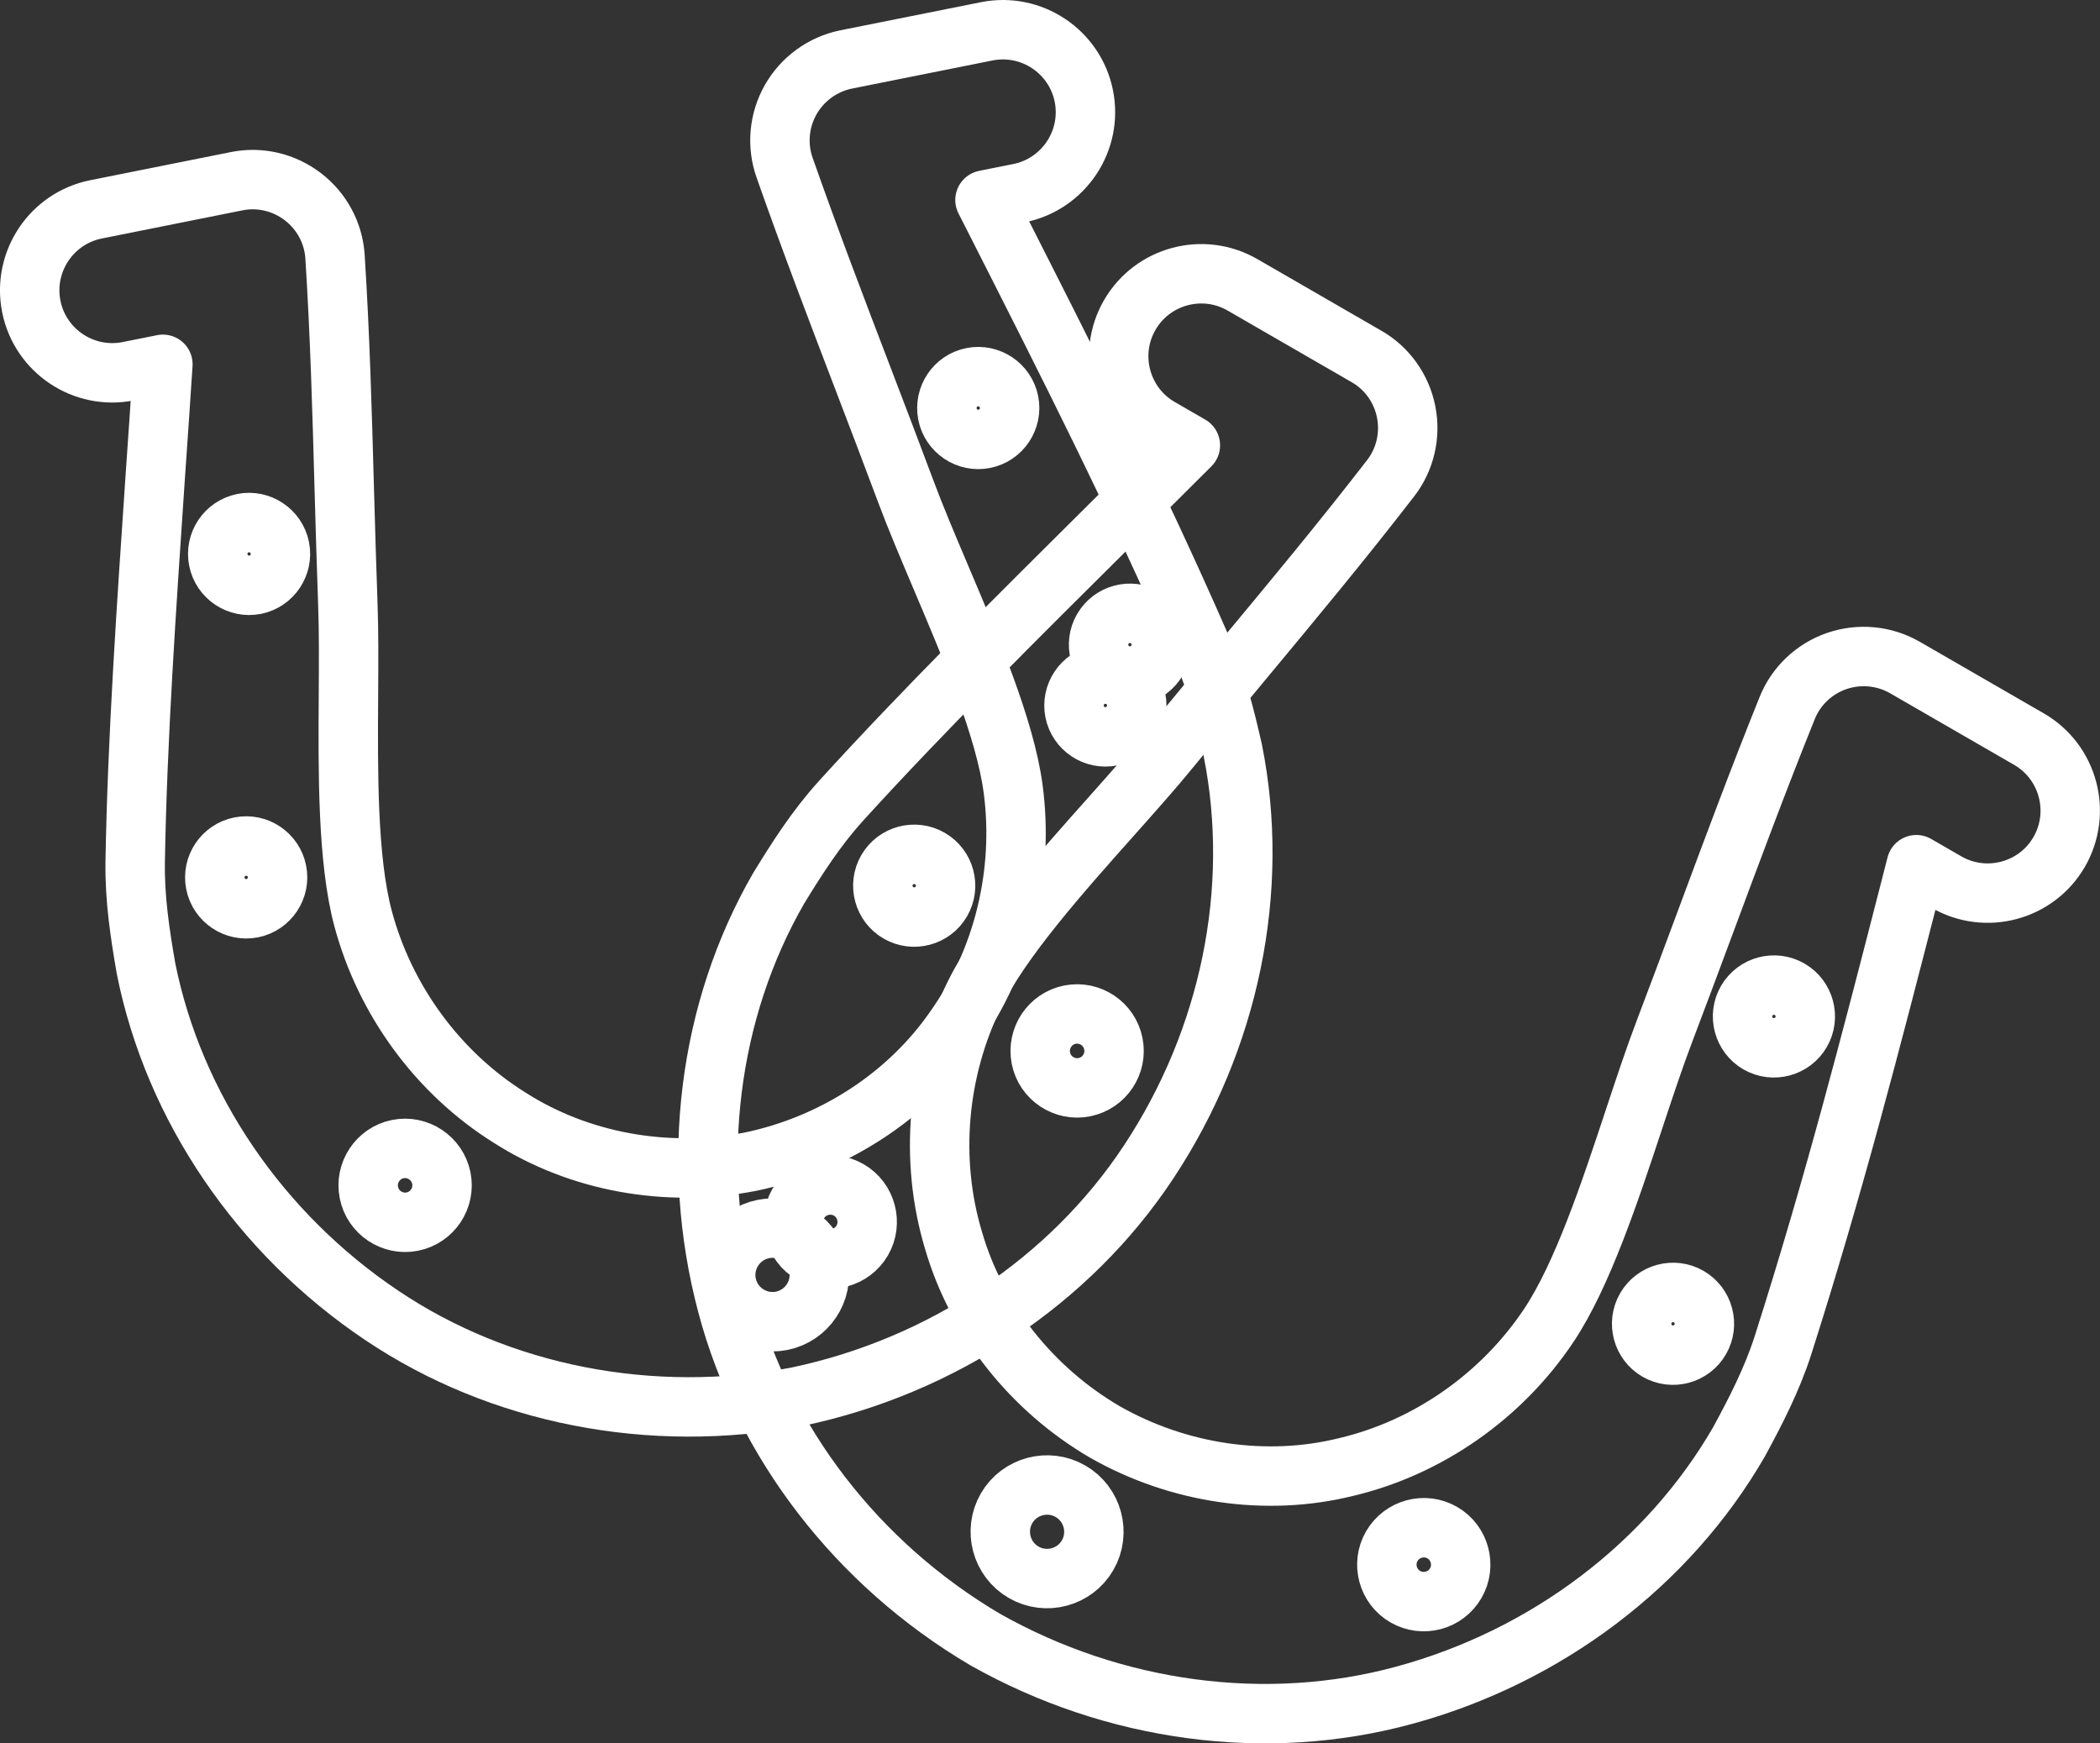
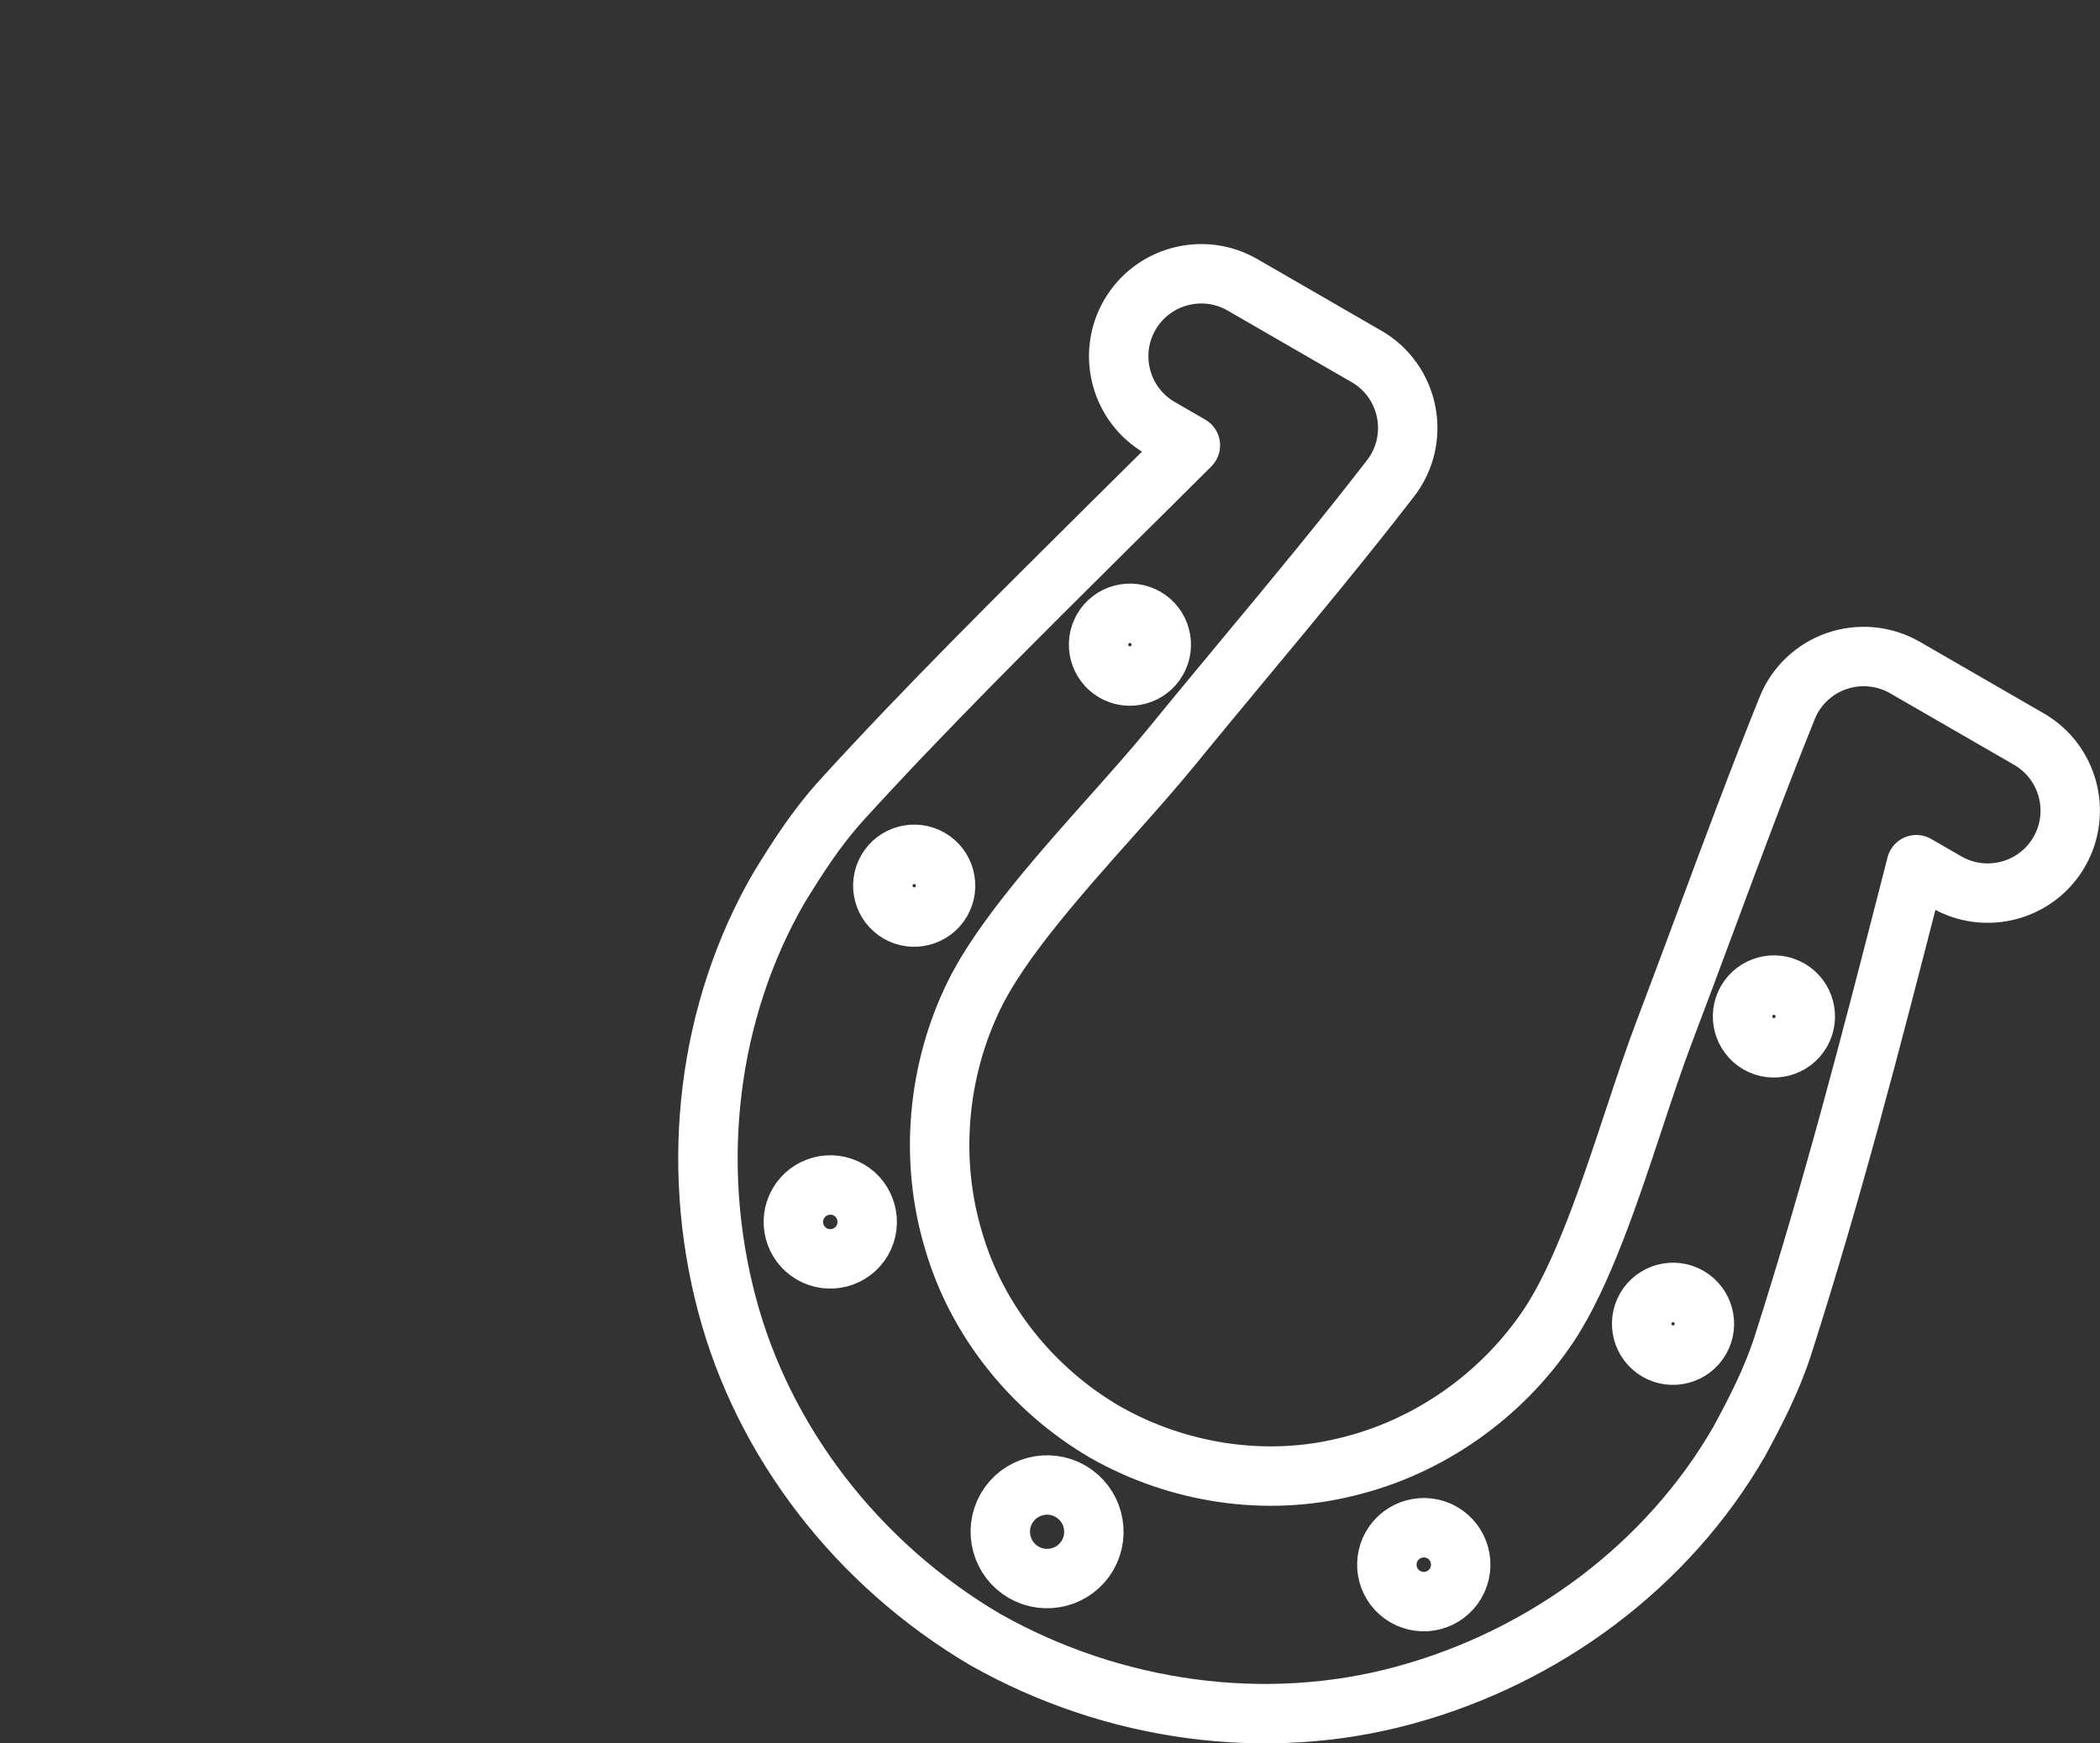
<svg xmlns="http://www.w3.org/2000/svg" id="Layer_2" data-name="Layer 2" viewBox="0 0 883.5 733.45">
  <rect x="0" y="0" width="883.5" height="733.45" fill="#333333" stroke="none" />
  <defs>
    <style>      .cls-1 {        fill: none;        stroke: #fff;        stroke-linejoin: round;        stroke-width: 25px;      }    </style>
  </defs>
  <g id="Layer_1-2" data-name="Layer 1">
    <g>
-       <path class="cls-1" d="M116.52,366.54c1.43,7.13-3.23,14.12-10.36,15.54-7.13,1.43-14.12-3.23-15.54-10.36-1.43-7.13,3.23-14.12,10.36-15.54,7.16-1.43,14.12,3.23,15.54,10.36ZM102.21,220.09c7.11-1.42,14.09,3.23,15.52,10.37,1.43,7.13-3.23,14.12-10.33,15.54-7.13,1.43-14.12-3.23-15.54-10.36-1.43-7.13,3.2-14.11,10.36-15.54ZM185.68,495.65c1.68,8.4-3.79,16.61-12.19,18.29-8.4,1.68-16.61-3.79-18.29-12.19-1.68-8.4,3.78-16.63,12.18-18.31,8.38-1.68,16.61,3.81,18.29,12.21ZM321.15,517.07c10.64-2.13,21.05,4.81,23.18,15.45,2.13,10.64-4.82,21.03-15.46,23.16-10.64,2.13-21.05-4.81-23.18-15.45-2.12-10.62,4.82-21.03,15.46-23.16ZM450.11,426.89c8.4-1.68,16.61,3.79,18.29,12.21,1.68,8.4-3.76,16.6-12.19,18.29-8.4,1.68-16.61-3.79-18.29-12.19-1.66-8.43,3.81-16.64,12.18-18.31ZM408.97,158.71c7.13-1.43,14.12,3.23,15.54,10.36,1.43,7.13-3.23,14.12-10.36,15.54-7.13,1.43-14.12-3.23-15.54-10.36-1.4-7.14,3.23-14.12,10.36-15.54ZM462.45,283.85c7.13-1.43,14.12,3.23,15.54,10.36,1.43,7.13-3.23,14.12-10.36,15.54-7.13,1.43-14.12-3.23-15.54-10.36-1.4-7.14,3.23-14.12,10.36-15.54ZM56.88,362.74c-.26,15.51,2.09,30.48,4.56,44.75,11.66,58.27,47.82,111.48,99.27,145.97,49.67,33.37,113.27,45.85,174.65,34.16,60.99-12.8,114.88-48.79,147.86-98.72,34.19-51.65,47.15-114.66,35.44-173.18-3.17-13.9-6.79-28.63-12.96-42.78-28.07-64.19-56.38-120.01-86.35-179.06l-4.95-9.74,14.34-2.87c18.77-3.76,31-22.08,27.25-40.85-3.76-18.77-22.08-31-40.87-27.24l-59.19,11.84c-9.83,2.02-18.32,8.19-23.29,16.94-4.93,8.72-5.87,19.12-2.57,28.51,10.58,30.12,21.99,60.03,33.42,89.88,5.97,15.61,11.9,31.18,17.73,46.76,3.96,10.63,9.1,22.74,14.5,35.49,12.71,29.93,27.11,63.89,30.5,89.12,4.77,35.47-4.22,72.33-24.74,101.18-19.65,28.31-51.02,48.68-85.98,55.88-35.12,6.82-71.91.09-101.05-18.54-29.98-18.69-52.46-49.25-61.7-83.8-6.59-24.69-6.37-61.55-6.15-94.07.08-13.82.17-26.95-.26-38.26-.61-16.37-1.04-32.73-1.52-49.08-.87-31.76-1.8-64.59-3.87-97-.62-9.96-5.58-19.21-13.57-25.31-7.94-6.06-18.05-8.44-27.72-6.5l-.1.02-59.17,11.84c-18.74,3.75-30.98,22.07-27.22,40.87,3.75,18.74,22.07,30.98,40.84,27.22l14.52-2.9c-1,15.56-2.13,31.5-3.24,47.65-3.68,54.33-7.56,110.44-8.42,161.82h0Z" />
      <path class="cls-1" d="M396.05,379.23c-3.64,6.3-11.74,8.47-18.04,4.83-6.3-3.64-8.47-11.74-4.83-18.04,3.64-6.3,11.74-8.47,18.04-4.83,6.32,3.65,8.47,11.74,4.83,18.04ZM481.99,259.79c6.28,3.63,8.45,11.73,4.81,18.03-3.64,6.3-11.74,8.47-18.02,4.85-6.3-3.64-8.47-11.74-4.83-18.04,3.64-6.3,11.72-8.49,18.04-4.83ZM362.77,521.86c-4.28,7.42-13.81,9.97-21.23,5.69-7.42-4.28-9.97-13.81-5.69-21.23,4.28-7.42,13.82-9.99,21.24-5.71,7.4,4.27,9.96,13.83,5.68,21.25ZM450.37,627.39c9.4,5.43,12.64,17.51,7.21,26.91-5.43,9.4-17.5,12.61-26.9,7.19-9.4-5.43-12.64-17.51-7.21-26.91,5.41-9.38,17.5-12.61,26.9-7.19ZM606.78,644.8c7.42,4.28,9.97,13.81,5.68,21.25-4.28,7.42-13.79,9.99-21.23,5.69-7.42-4.28-9.97-13.81-5.69-21.23,4.32-7.43,13.84-9.98,21.24-5.71ZM752.92,416.2c6.3,3.64,8.47,11.74,4.83,18.04-3.64,6.3-11.74,8.47-18.04,4.83-6.3-3.64-8.47-11.74-4.83-18.04,3.66-6.29,11.74-8.47,18.04-4.83ZM710.47,545.5c6.3,3.64,8.47,11.74,4.83,18.04-3.64,6.3-11.74,8.47-18.04,4.83-6.3-3.64-8.47-11.74-4.83-18.04,3.66-6.29,11.74-8.47,18.04-4.83ZM353.77,337.01c-10.43,11.48-18.55,24.27-26.12,36.62-29.71,51.46-37.68,115.31-21.81,175.18,15.28,57.86,54.8,109.22,108.63,140.96,54.26,30.65,118.5,39.2,176.23,23.47,59.77-16.22,111.11-54.99,140.95-106.68,6.79-12.53,13.8-25.99,18.51-40.69,21.29-66.75,36.88-127.36,53.36-191.5l2.71-10.58,12.67,7.31c16.58,9.57,37.86,3.89,47.43-12.69,9.57-16.58,3.89-37.86-12.71-47.45l-52.28-30.18c-8.72-4.98-19.17-5.94-28.68-2.65-9.45,3.29-17.03,10.48-20.75,19.72-11.94,29.61-23.11,59.61-34.24,89.57-5.82,15.67-11.65,31.27-17.55,46.83-4.04,10.6-8.18,23.09-12.54,36.23-10.21,30.87-21.82,65.89-35.93,87.07-19.84,29.79-50.92,51.54-85.38,59.66-33.45,8.29-70.46,2.88-101.47-14.79-30.88-18.06-54.07-47.41-63.66-80.64-10.18-33.83-6.89-71.63,8.98-103.68,11.35-22.9,35.85-50.44,57.48-74.71,9.18-10.33,17.92-20.13,25.07-28.91,10.35-12.7,20.83-25.27,31.26-37.87,20.31-24.43,41.28-49.7,61.13-75.41,6.11-7.89,8.49-18.11,6.52-27.97-1.96-9.79-7.99-18.26-16.53-23.19l-.09-.05-52.25-30.17c-16.55-9.56-37.84-3.87-47.42,12.73-9.56,16.55-3.87,37.84,12.7,47.41l12.82,7.4c-11.02,11.03-22.39,22.26-33.89,33.65-38.64,38.38-78.59,77.96-113.16,115.99h0Z" />
    </g>
  </g>
</svg>